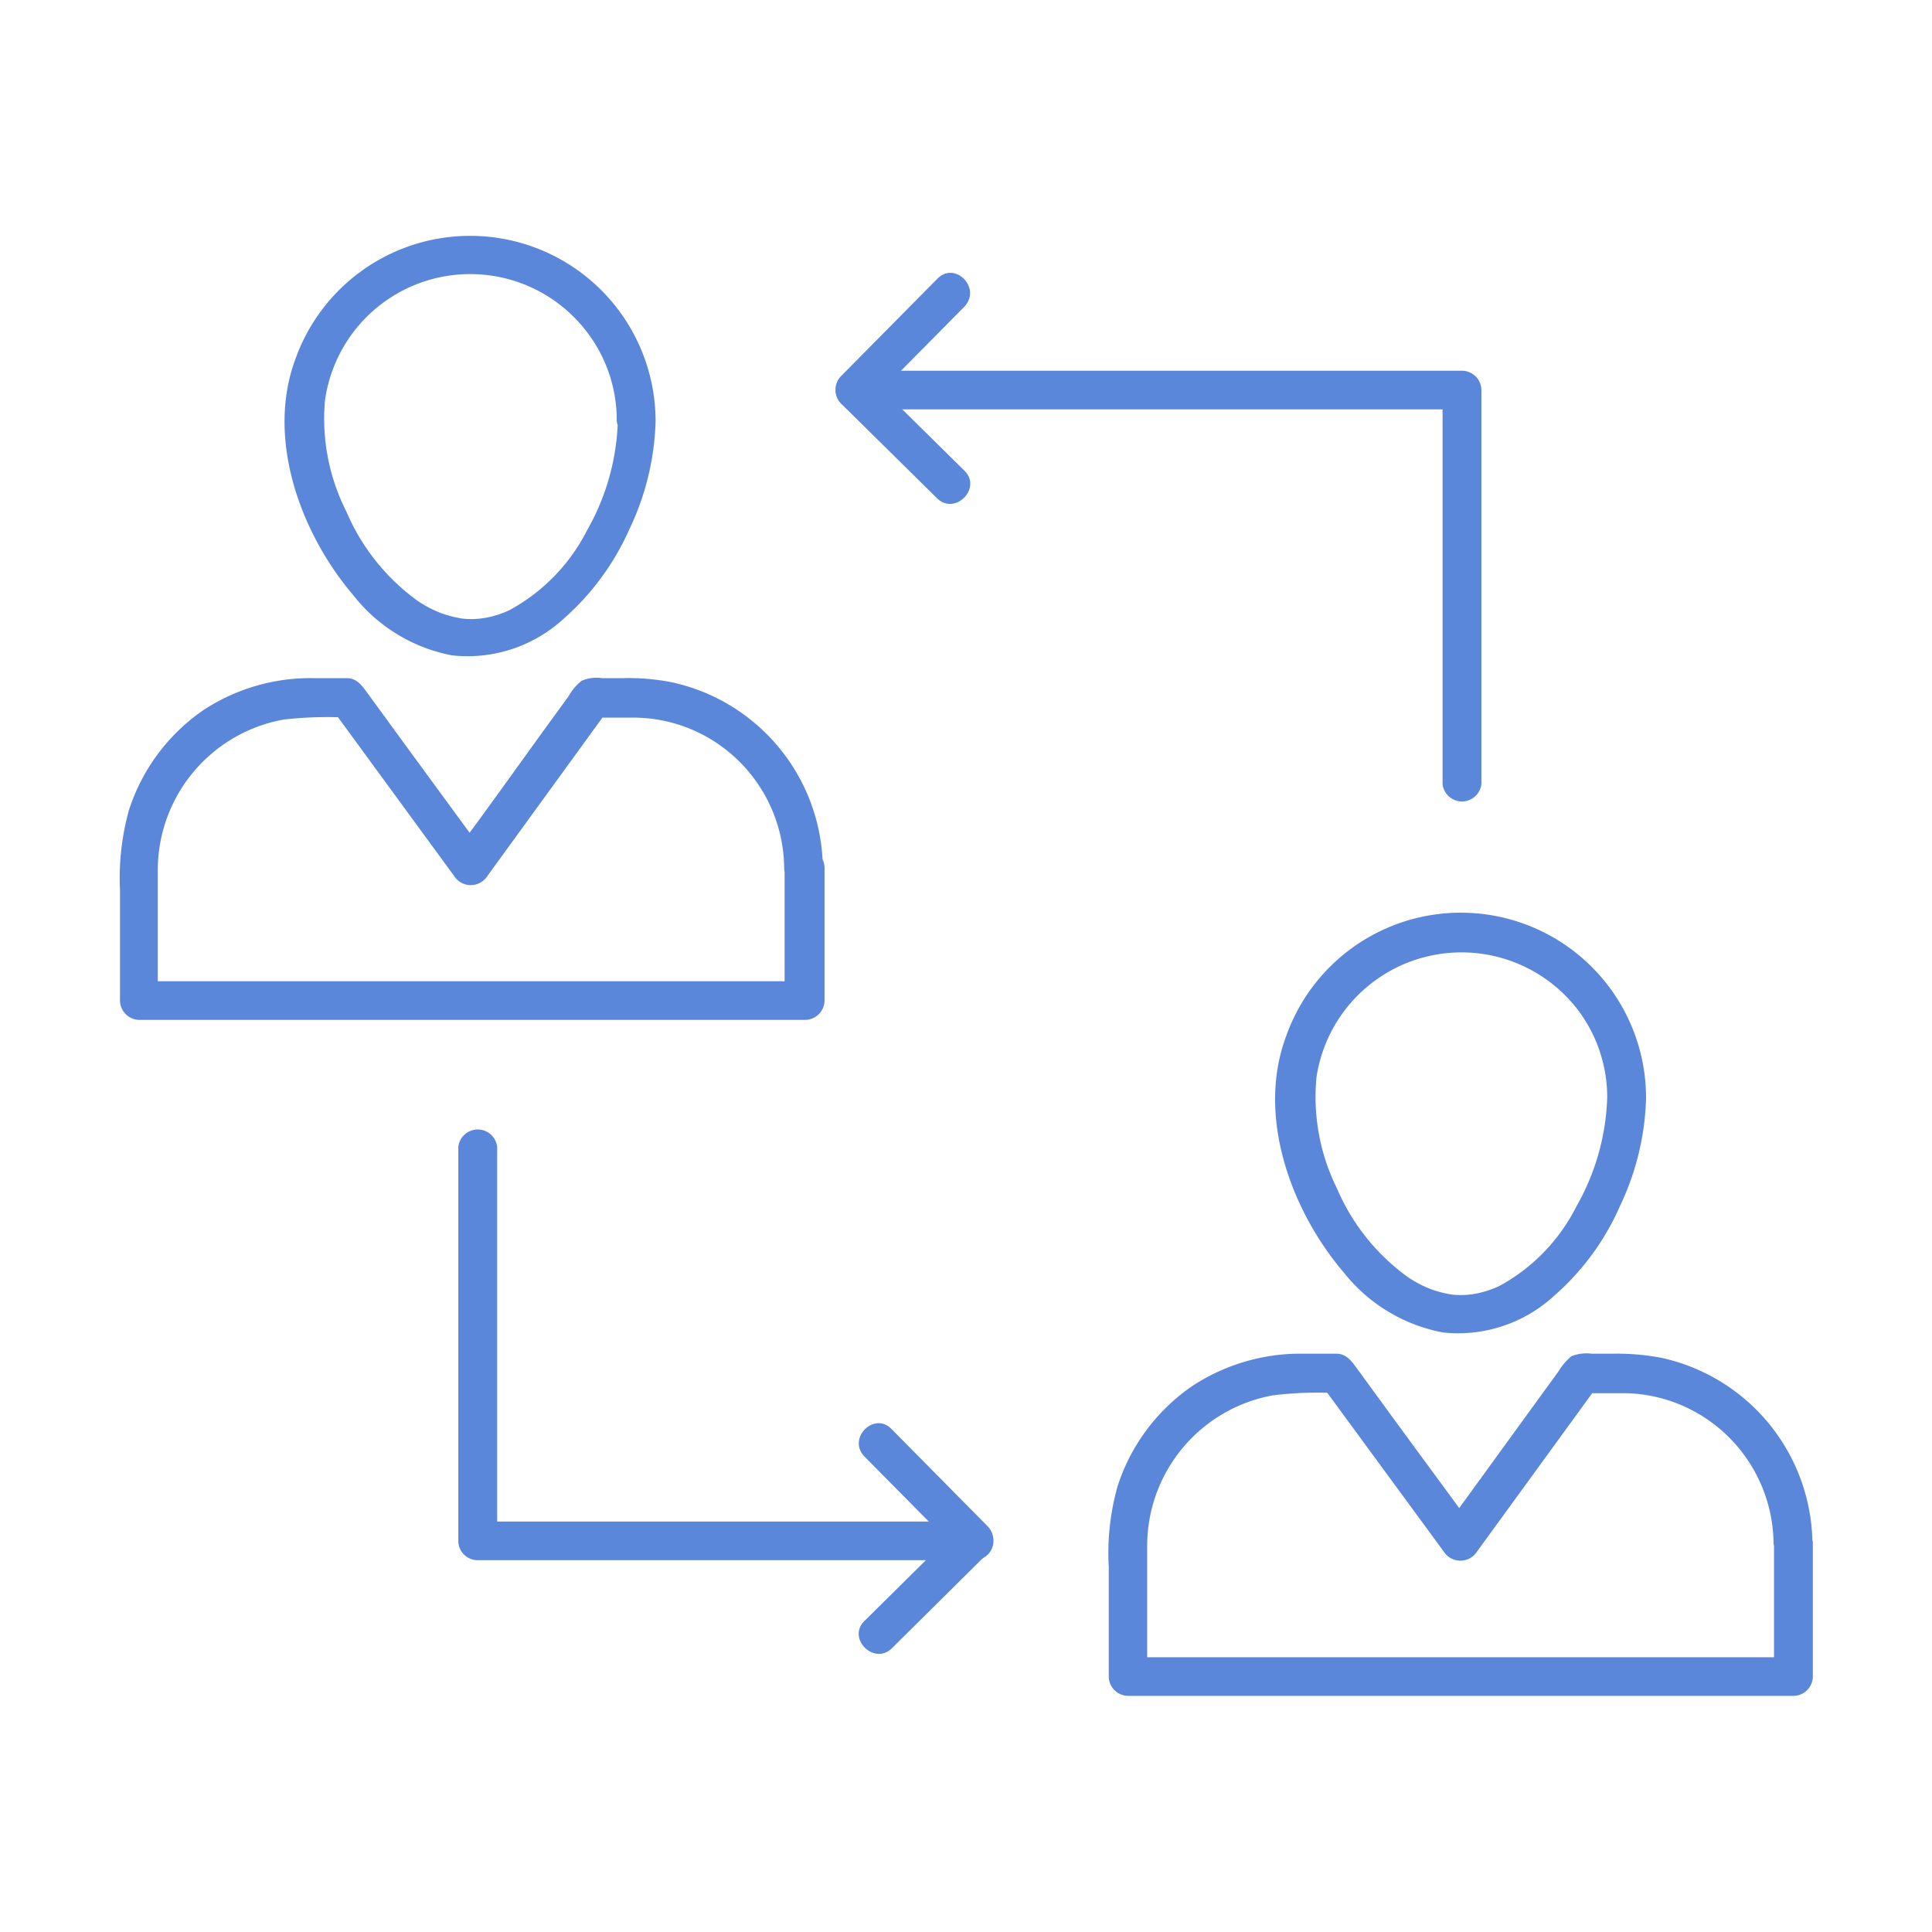
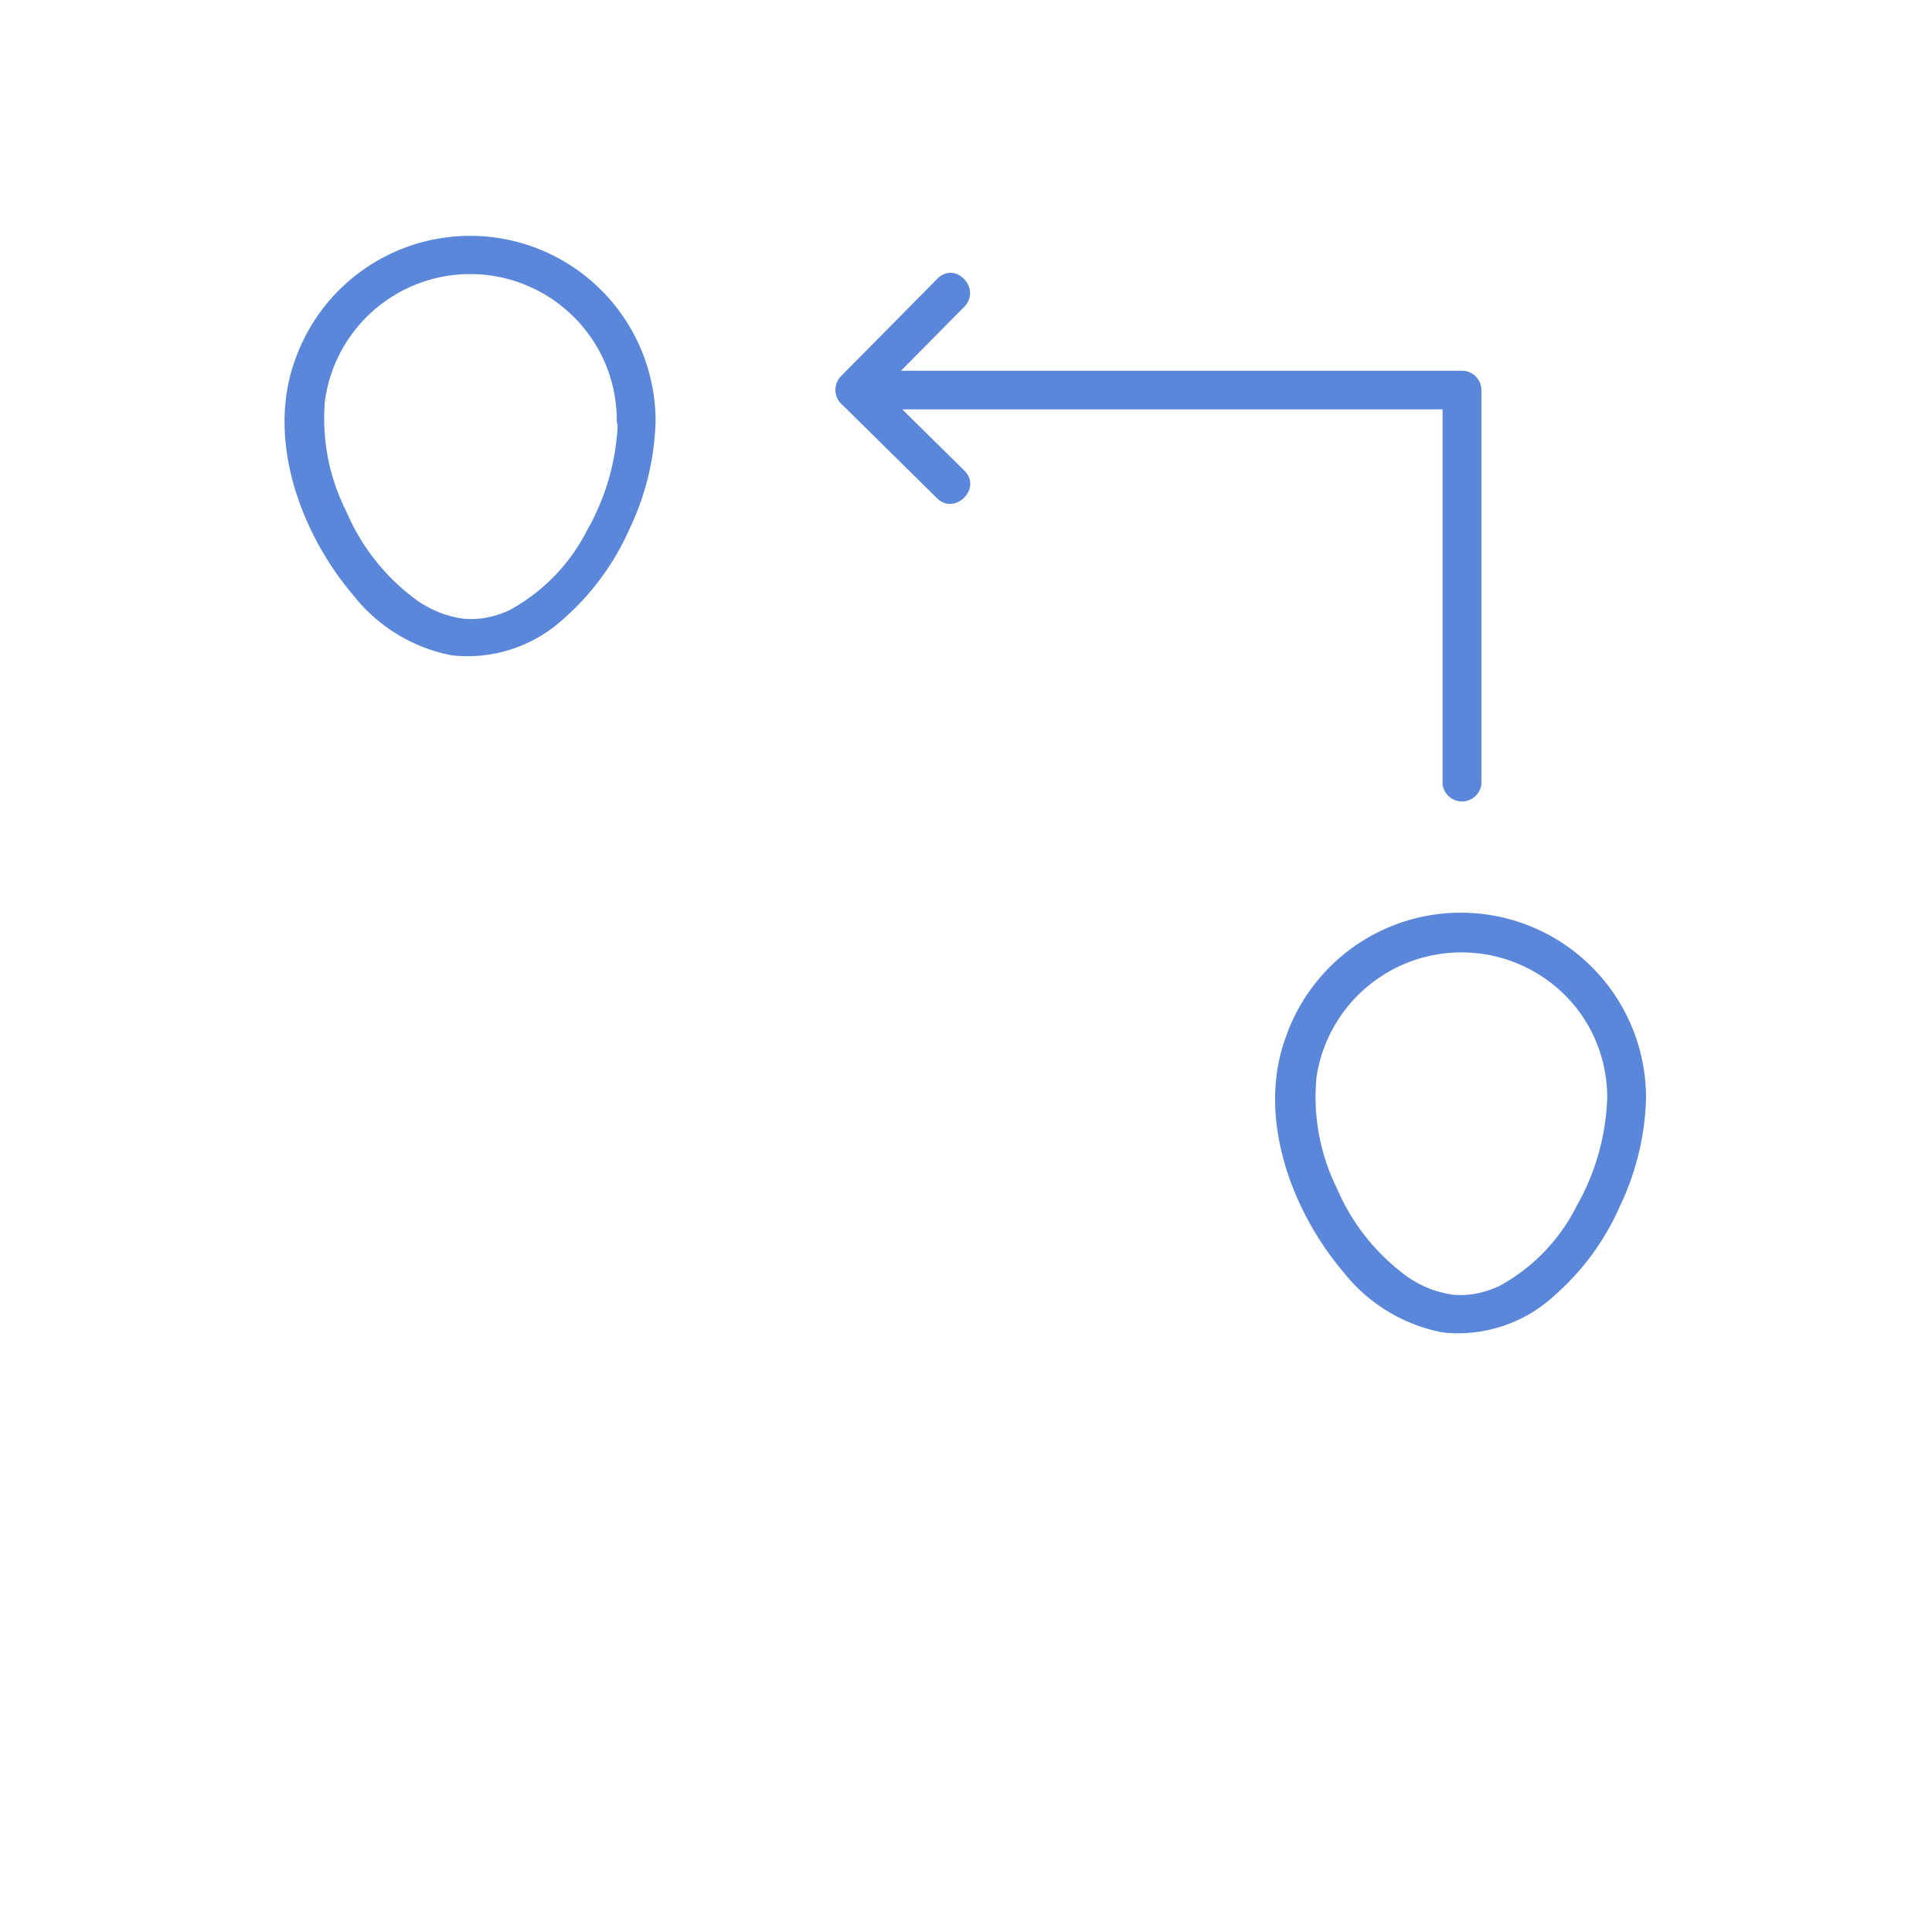
<svg xmlns="http://www.w3.org/2000/svg" id="Capa_1" data-name="Capa 1" viewBox="0 0 90 90">
  <defs>
    <style>.cls-1{fill:#5b87da;}</style>
  </defs>
  <title>Ico-coworking</title>
  <path class="cls-1" d="M28.78,19.63a10.9,10.9,0,0,1-1.43,5.07,8.72,8.72,0,0,1-3.63,3.73,4.6,4.6,0,0,1-1,.33,3.85,3.85,0,0,1-1.15.06,5.23,5.23,0,0,1-1-.25A5.4,5.4,0,0,1,19.47,28a9.91,9.91,0,0,1-3.33-4.16,9.57,9.57,0,0,1-1-5.19,6.83,6.83,0,0,1,12.19-3.2,6.75,6.75,0,0,1,1.4,4.16.91.91,0,0,0,1.81,0,8.64,8.64,0,0,0-16.78-2.88c-1.38,3.72.25,8.13,2.7,11a7.66,7.66,0,0,0,4.6,2.8,6.62,6.62,0,0,0,5.19-1.7,12.1,12.1,0,0,0,3.08-4.2,12.44,12.44,0,0,0,1.21-5,.91.91,0,0,0-1.81,0Z" />
-   <path class="cls-1" d="M36.55,40.43v6.18l.9-.9h-31l.9.9V40.52a7.13,7.13,0,0,1,5.86-7,18,18,0,0,1,3-.09l-.78-.45,5.72,7.82a.92.92,0,0,0,1.56,0l5.68-7.82-.78.45h2a7,7,0,0,1,3.49,1,7.08,7.08,0,0,1,3.43,6,.9.9,0,0,0,1.8,0,8.93,8.93,0,0,0-7-8.64,10.33,10.33,0,0,0-2.29-.2h-1a1.77,1.77,0,0,0-.94.12,2.38,2.38,0,0,0-.61.72l-.83,1.14c-1.52,2.09-3,4.19-4.57,6.28h1.56l-3.61-4.93-1.89-2.59c-.26-.35-.5-.74-1-.74H14.61a9.08,9.08,0,0,0-5.12,1.48A9,9,0,0,0,6,37.76a11.86,11.86,0,0,0-.41,3.7v5.15a.91.91,0,0,0,.91.9h31a.91.91,0,0,0,.91-.9V40.43a.9.9,0,0,0-1.8,0Z" />
  <path class="cls-1" d="M74.87,51.12a10.9,10.9,0,0,1-1.43,5.07,8.64,8.64,0,0,1-3.62,3.73,4.89,4.89,0,0,1-1,.33,3.85,3.85,0,0,1-1.15.06,5.23,5.23,0,0,1-1-.25,5.4,5.4,0,0,1-1.06-.55,9.86,9.86,0,0,1-3.33-4.15,9.6,9.6,0,0,1-.95-5.2A6.83,6.83,0,0,1,73.47,47a6.75,6.75,0,0,1,1.4,4.16.91.91,0,0,0,1.81,0,8.63,8.63,0,0,0-16.77-2.88c-1.39,3.72.24,8.13,2.69,11a7.72,7.72,0,0,0,4.61,2.79,6.6,6.6,0,0,0,5.18-1.7,11.86,11.86,0,0,0,3.08-4.2,12.44,12.44,0,0,0,1.21-5,.91.91,0,0,0-1.81,0Z" />
-   <path class="cls-1" d="M82.64,71.92V78.1l.9-.9h-31l.9.9V72a7.13,7.13,0,0,1,5.86-7,17,17,0,0,1,3-.1l-.78-.44,5.73,7.81a.92.92,0,0,0,1.56,0q2.84-3.9,5.68-7.81c-.27.14-.52.3-.79.44h2a7,7,0,0,1,3.49,1,7.08,7.08,0,0,1,3.43,6,.91.91,0,0,0,1.81,0,8.94,8.94,0,0,0-7-8.64,11,11,0,0,0-2.29-.2h-1a1.87,1.87,0,0,0-.94.12,2.84,2.84,0,0,0-.61.72l-.83,1.14-4.56,6.28h1.56l-3.62-4.93-1.89-2.59c-.26-.35-.5-.74-1-.74H60.7a9.18,9.18,0,0,0-5.12,1.48,9,9,0,0,0-3.52,4.7A11.47,11.47,0,0,0,51.65,73V78.1a.91.91,0,0,0,.9.9h31a.91.91,0,0,0,.9-.9V71.92a.9.9,0,0,0-1.8,0Z" />
  <path class="cls-1" d="M39.82,19.07H68.1l-.9-.9V36.52a.91.91,0,0,0,1.81,0V18.17a.91.91,0,0,0-.9-.9H39.83a.9.9,0,0,0,0,1.8Z" />
-   <path class="cls-1" d="M21.35,53.43V71.78a.9.9,0,0,0,.9.9H45.38a.9.9,0,0,0,0-1.8H22.25l.91.9V53.43a.91.91,0,0,0-1.81,0Z" />
-   <path class="cls-1" d="M40.27,67.85l4.47,4.52V71.09l-4.47,4.42c-.83.81.45,2.09,1.28,1.27L46,72.37a.92.92,0,0,0,0-1.28l-4.47-4.52C40.73,65.74,39.45,67,40.27,67.85Z" />
  <path class="cls-1" d="M43.65,13l-4.47,4.52a.92.92,0,0,0,0,1.28l4.47,4.41c.83.82,2.11-.46,1.28-1.28l-4.47-4.41v1.28l4.47-4.52C45.74,13.41,44.47,12.13,43.65,13Z" />
</svg>